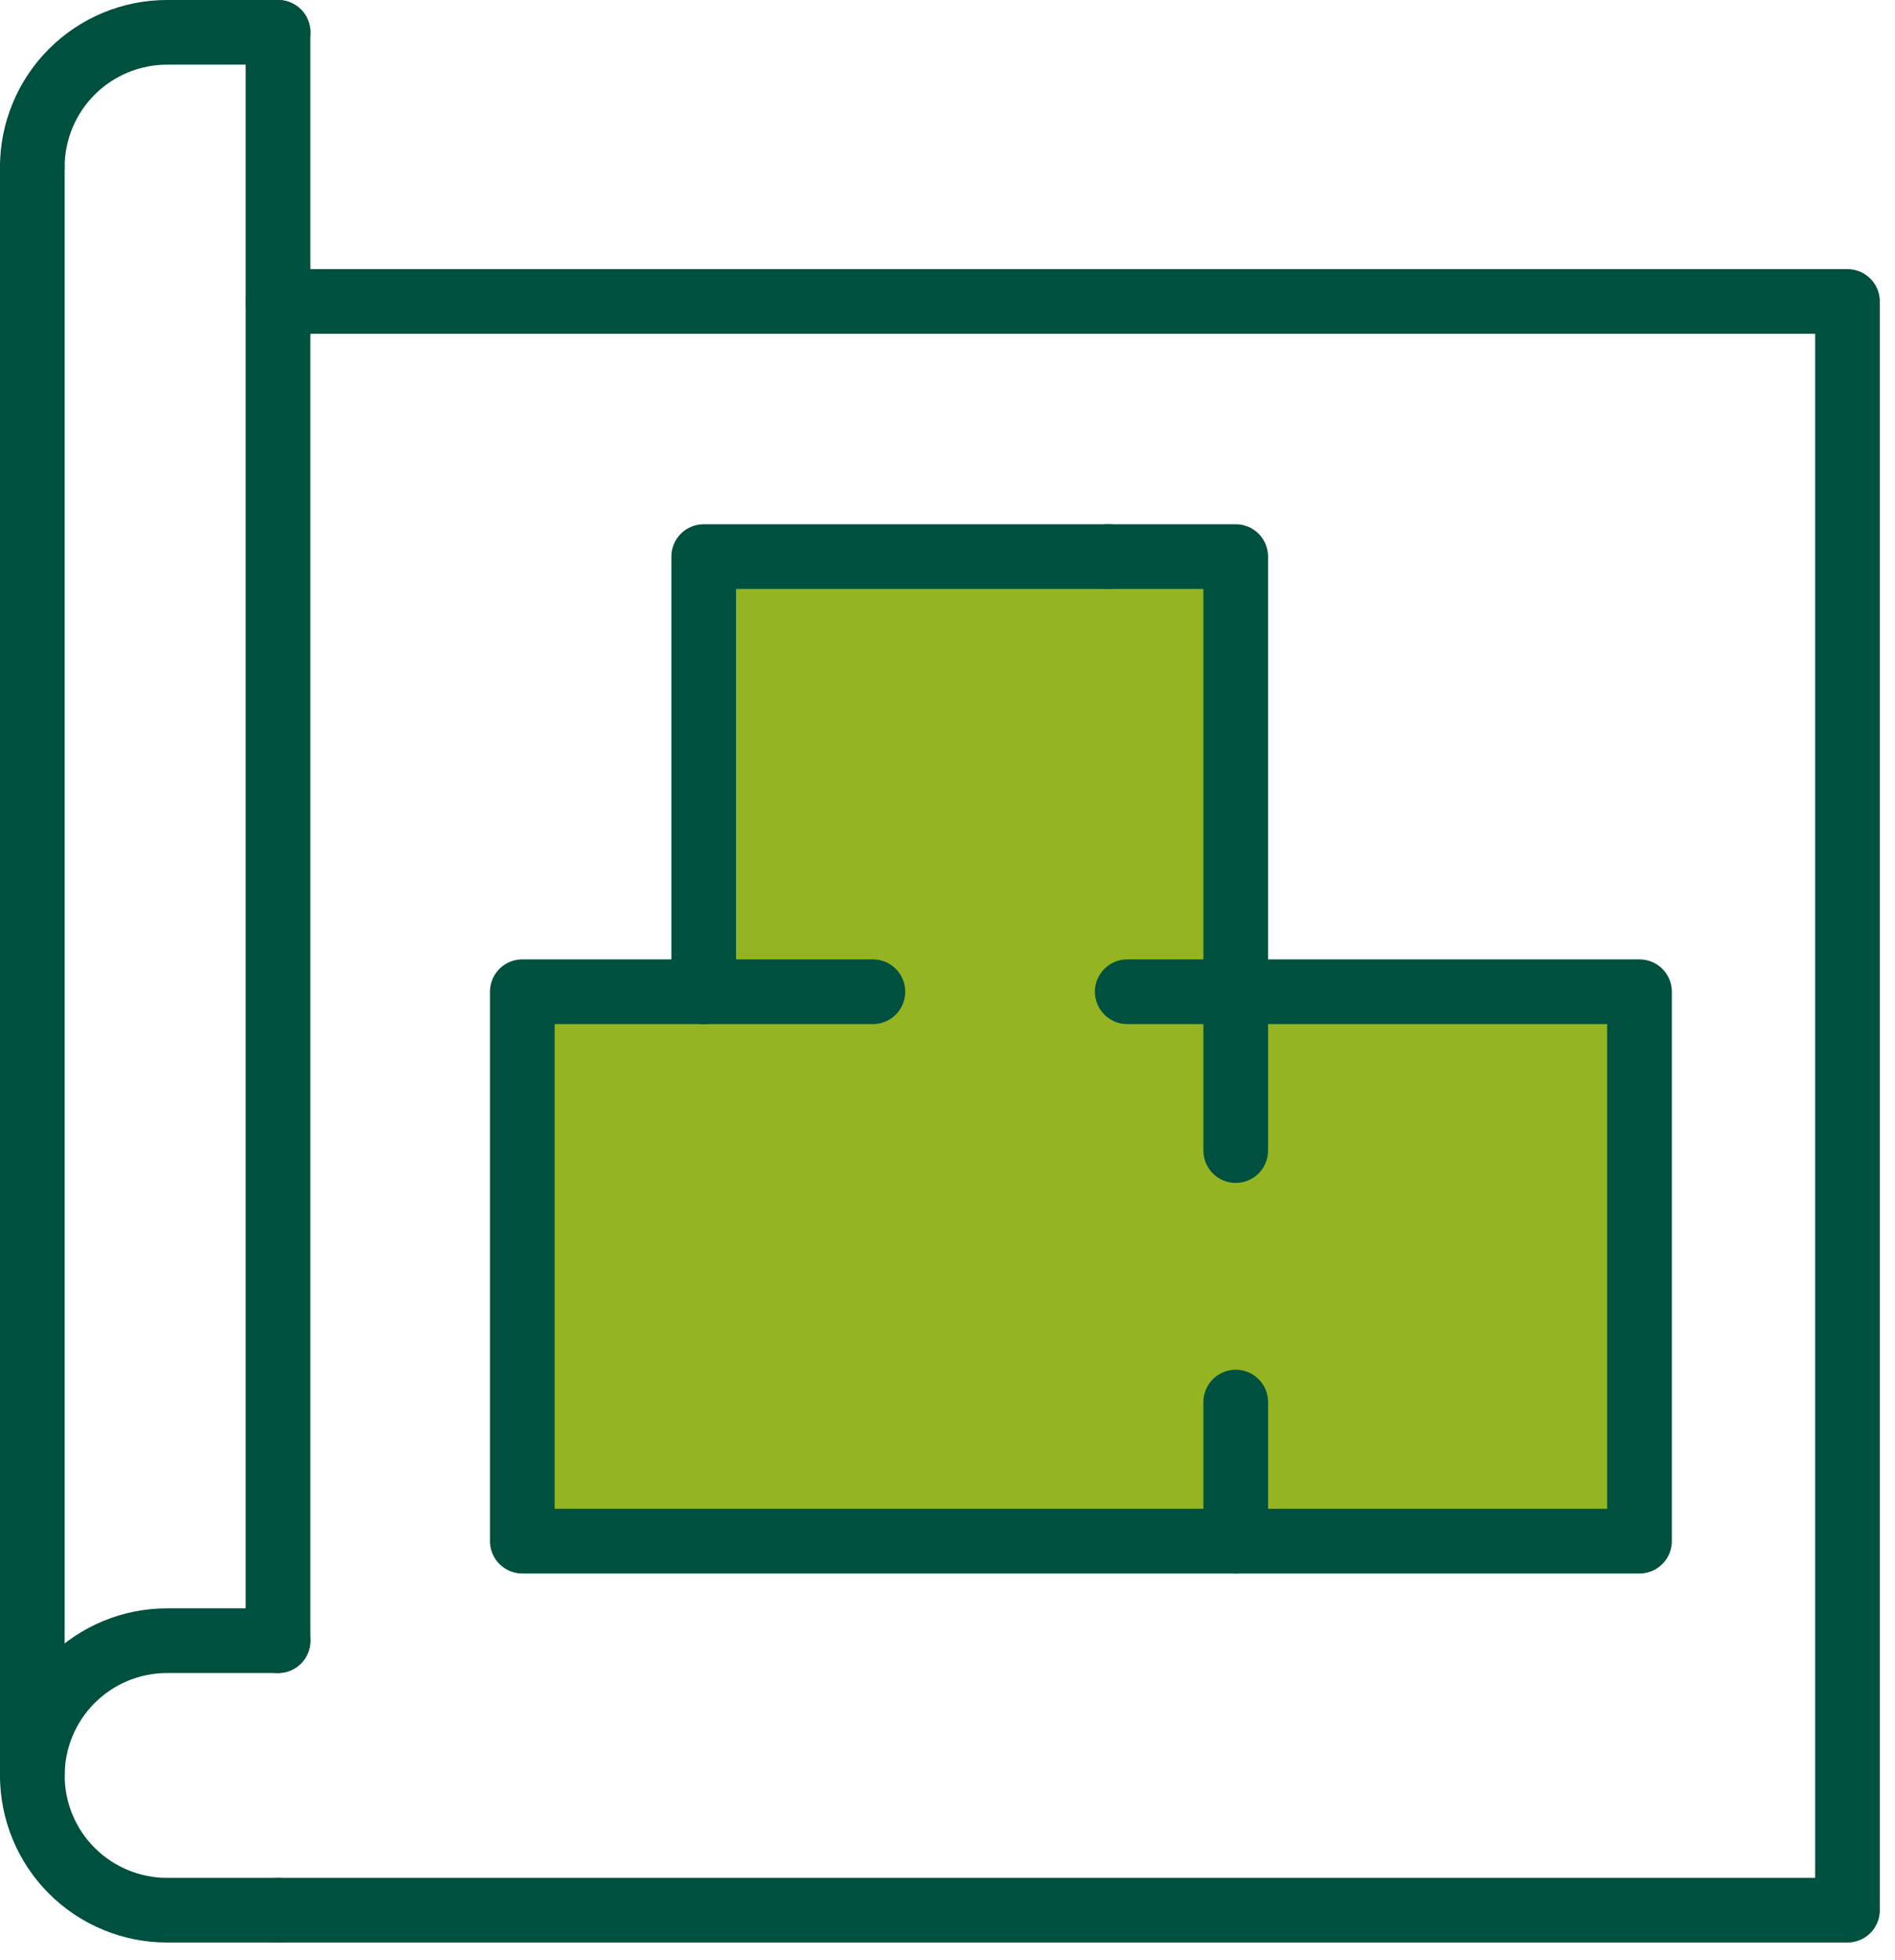
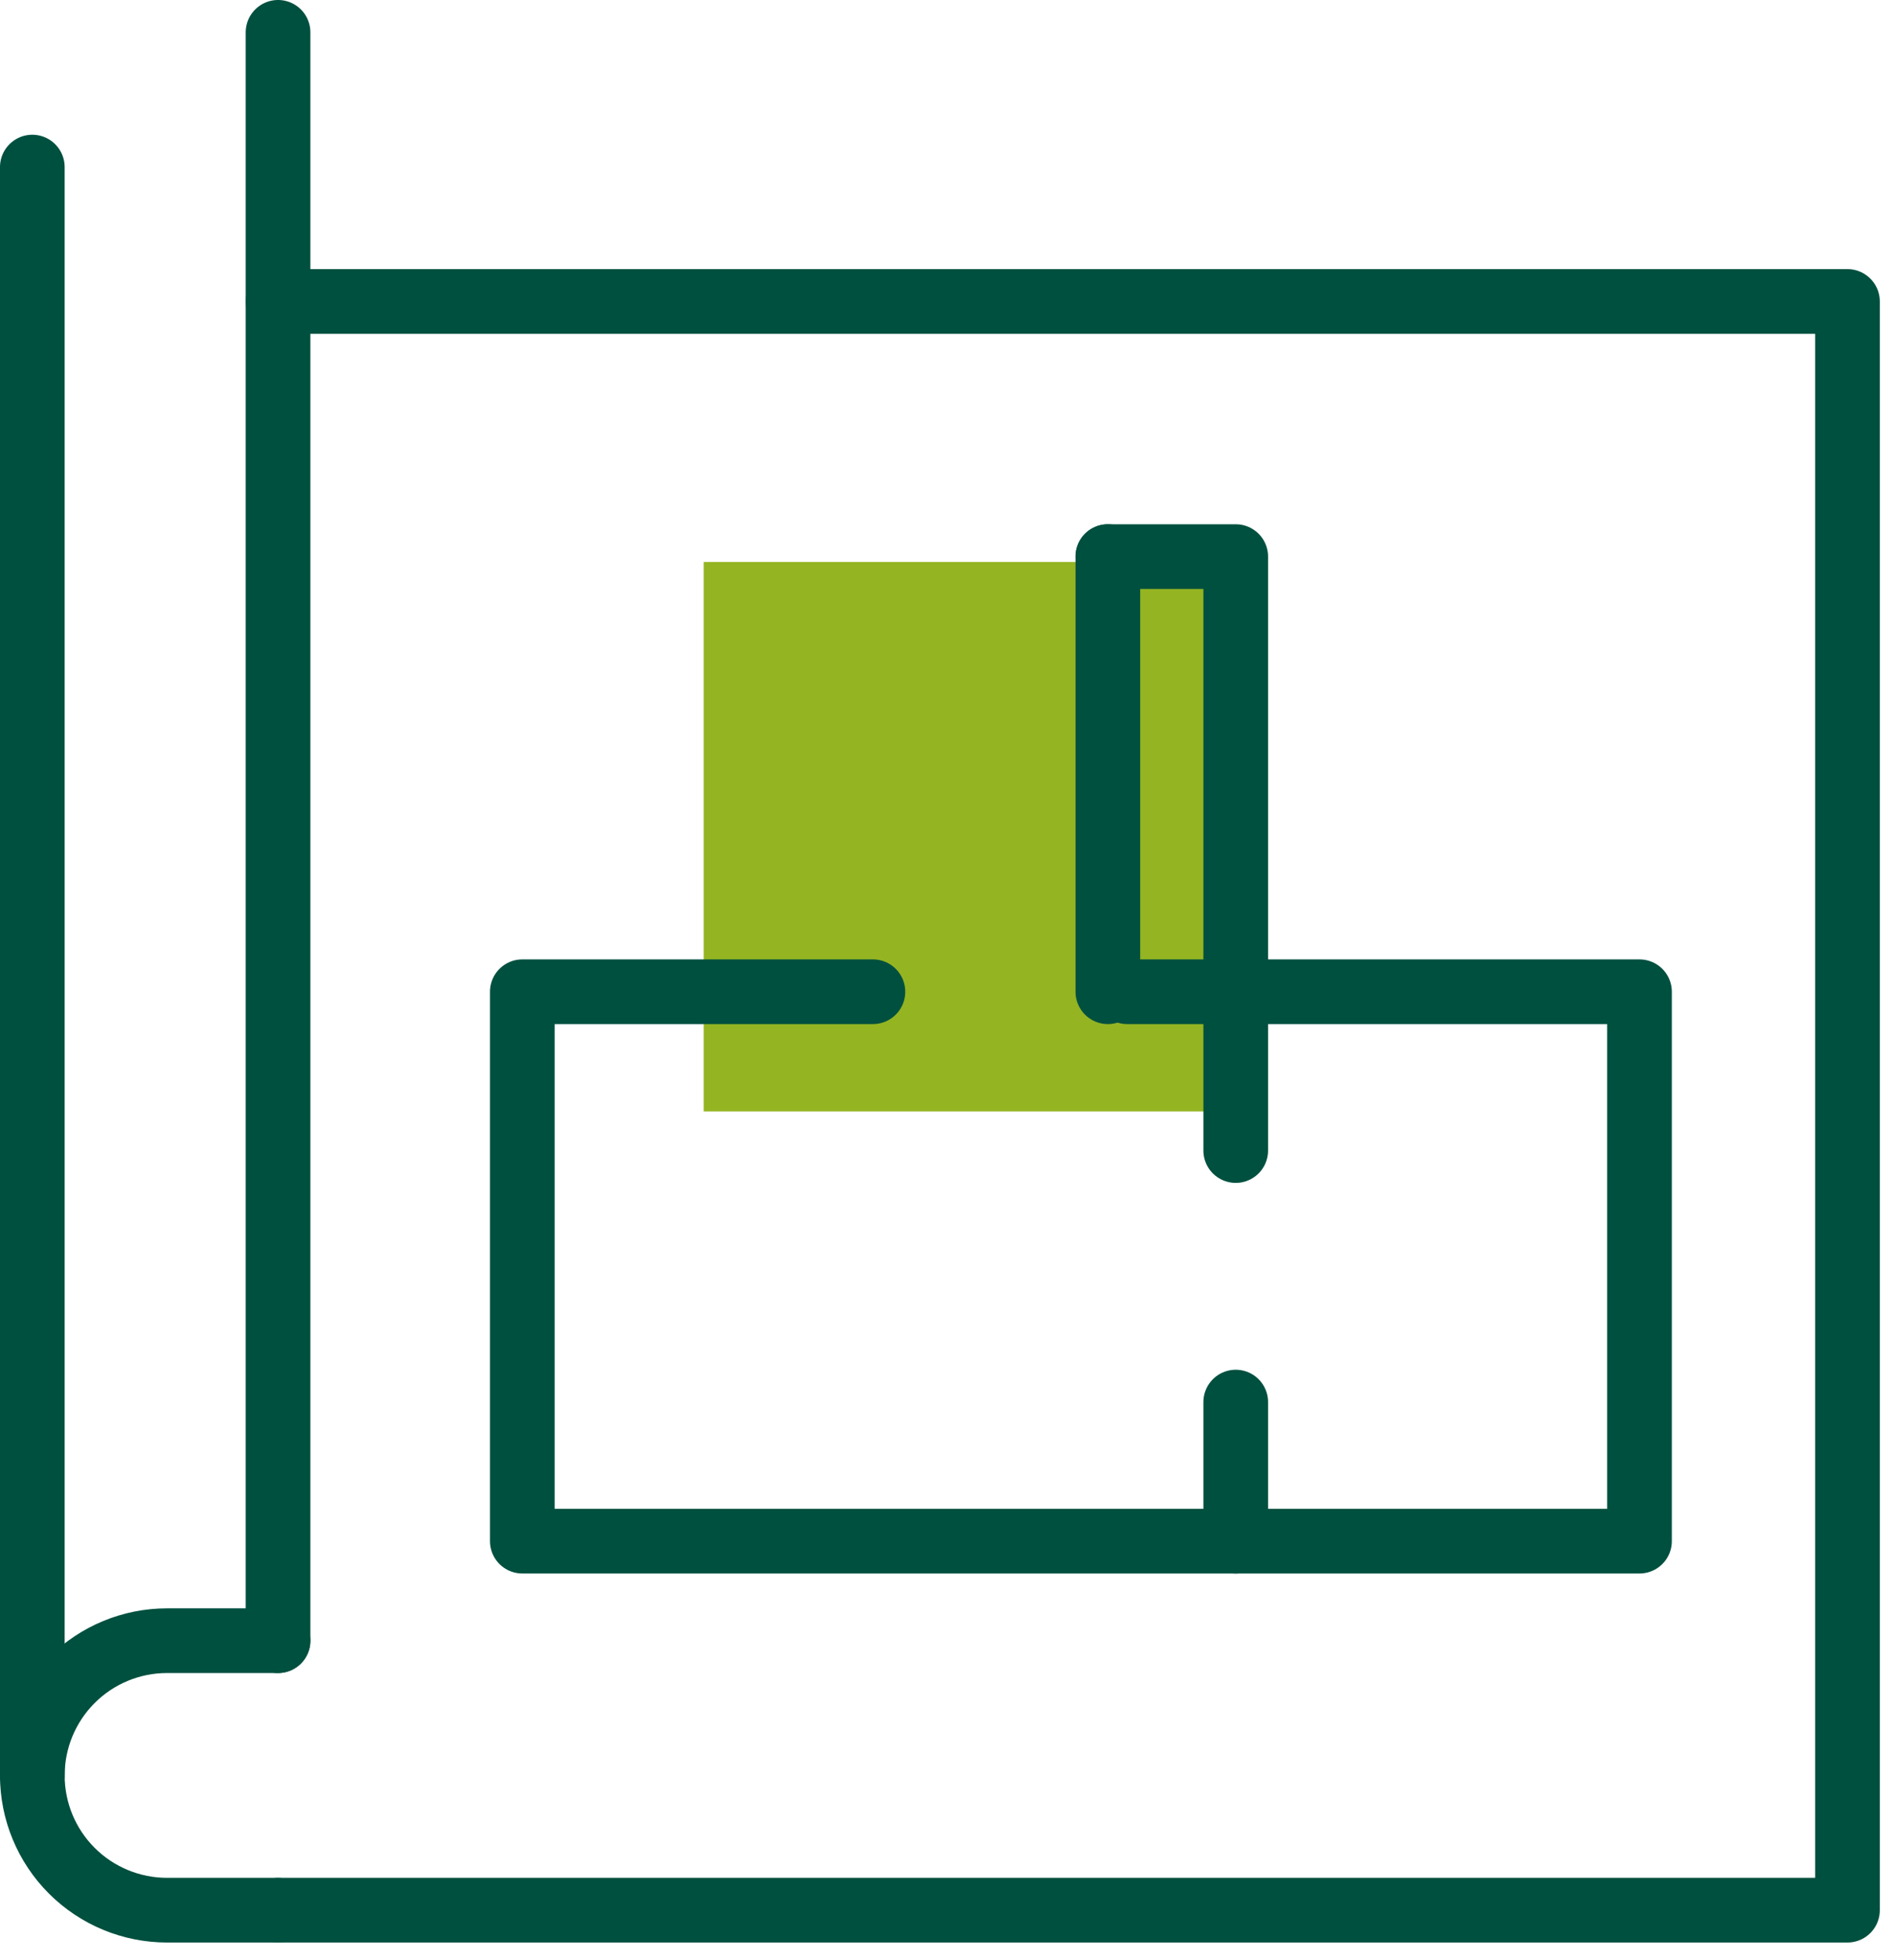
<svg xmlns="http://www.w3.org/2000/svg" width="88" height="91" viewBox="0 0 88 91" fill="none">
  <g id="ikona vymera" clip-path="url(#clip0_13_274)">
-     <path id="Vector" d="M76.135 46.041H24.255V71.547H76.135V46.041Z" fill="#94B422" />
    <path id="Vector_2" d="M57.268 26.09H32.679V51.596H57.268V26.09Z" fill="#94B422" />
    <path id="Vector_3" d="M12.912 88.679H85.793V13.996H12.912" stroke="#00503F" stroke-width="3.003" stroke-linecap="round" stroke-linejoin="round" />
    <path id="Vector_4" d="M12.912 1.501V76.168" stroke="#00503F" stroke-width="3.003" stroke-linecap="round" stroke-linejoin="round" />
    <path id="Vector_5" d="M1.501 7.757V82.424" stroke="#00503F" stroke-width="3.003" stroke-linecap="round" stroke-linejoin="round" />
    <path id="Vector_6" d="M12.912 88.679H7.757C6.098 88.679 4.507 88.02 3.334 86.847C2.16 85.674 1.501 84.083 1.501 82.424C1.501 80.765 2.16 79.174 3.334 78C4.507 76.827 6.098 76.168 7.757 76.168H12.912" stroke="#00503F" stroke-width="3.003" stroke-linecap="round" stroke-linejoin="round" />
-     <path id="Vector_7" d="M1.501 7.757C1.501 6.098 2.16 4.507 3.334 3.334C4.507 2.16 6.098 1.501 7.757 1.501H12.912" stroke="#00503F" stroke-width="3.003" stroke-linecap="round" stroke-linejoin="round" />
    <path id="Vector_8" d="M57.385 53.414V46.041H76.135V71.547H57.385V65.091" stroke="#00503F" stroke-width="3.003" stroke-linecap="round" stroke-linejoin="round" />
    <path id="Vector_9" d="M52.347 46.041H57.385" stroke="#00503F" stroke-width="3.003" stroke-linecap="round" stroke-linejoin="round" />
    <path id="Vector_10" d="M57.385 71.547H24.255V46.041H40.536" stroke="#00503F" stroke-width="3.003" stroke-linecap="round" stroke-linejoin="round" />
-     <path id="Vector_11" d="M51.446 25.84H32.679V46.041" stroke="#00503F" stroke-width="3.003" stroke-linecap="round" stroke-linejoin="round" />
+     <path id="Vector_11" d="M51.446 25.84V46.041" stroke="#00503F" stroke-width="3.003" stroke-linecap="round" stroke-linejoin="round" />
    <path id="Vector_12" d="M57.385 46.041V25.84H51.446" stroke="#00503F" stroke-width="3.003" stroke-linecap="round" stroke-linejoin="round" />
  </g>
  <defs>
    <clipPath id="clip0_13_274">
      <rect width="87.295" height="90.181" fill="white" />
    </clipPath>
  </defs>
</svg>